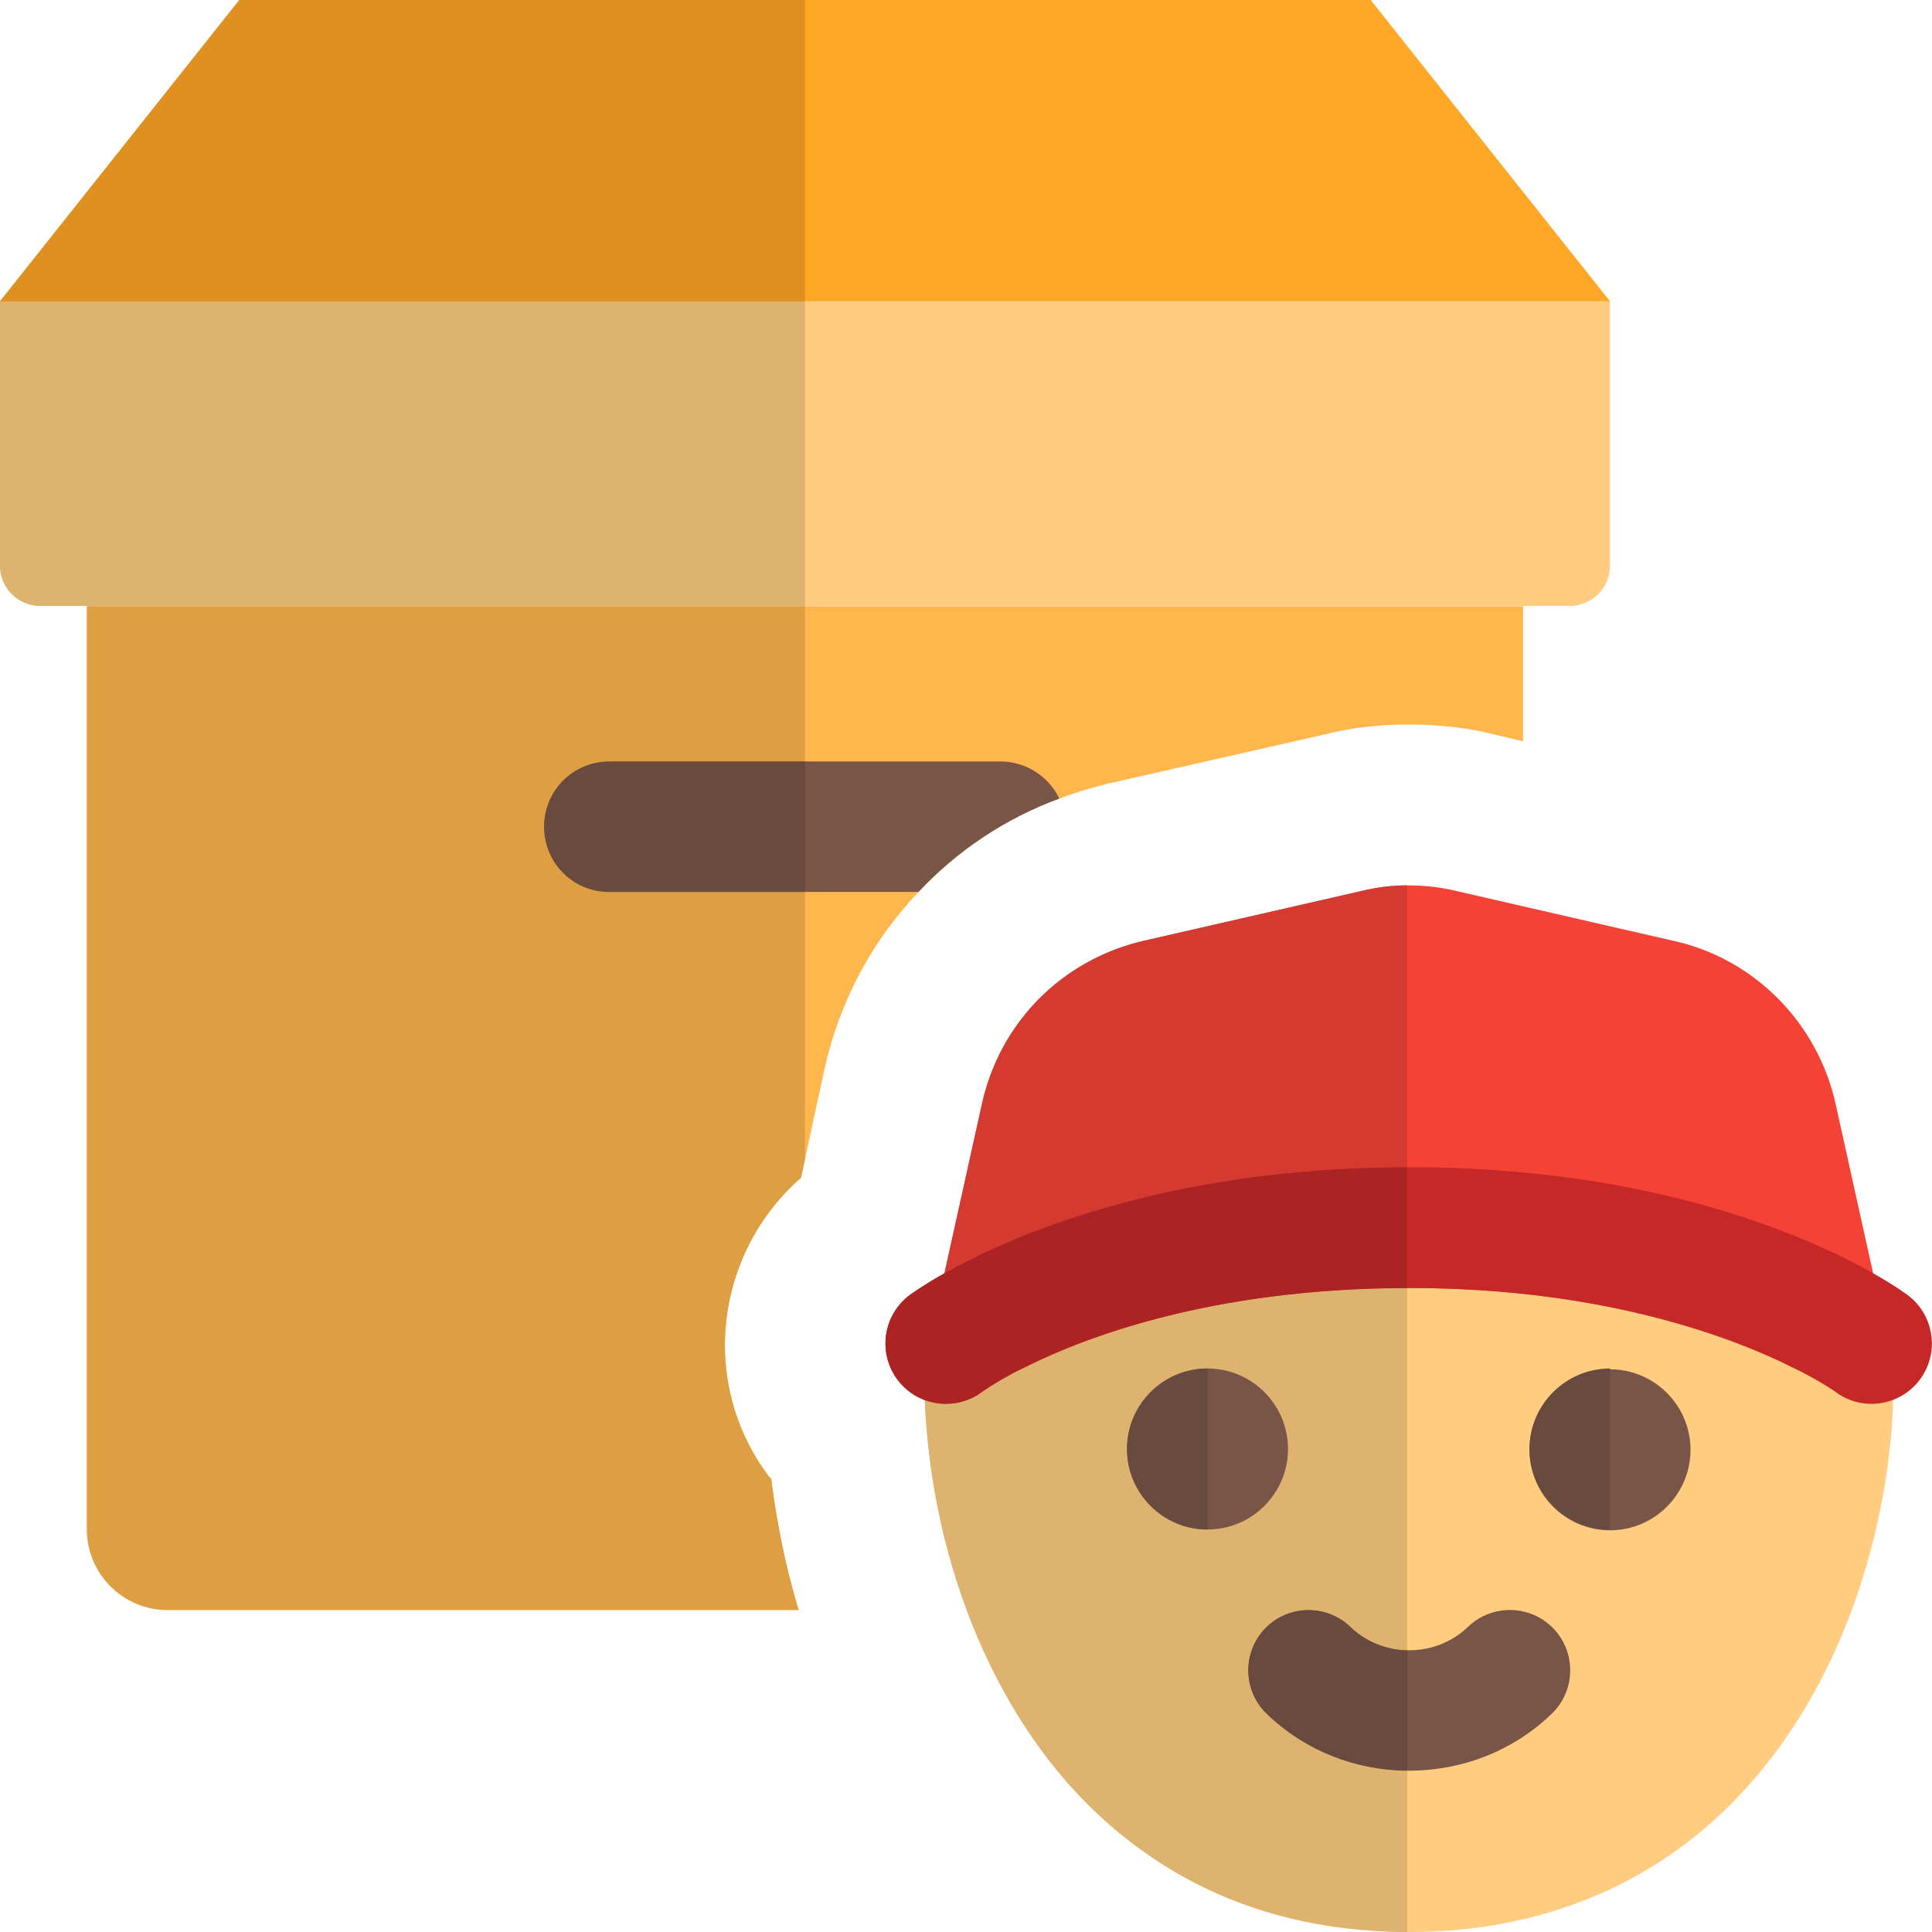
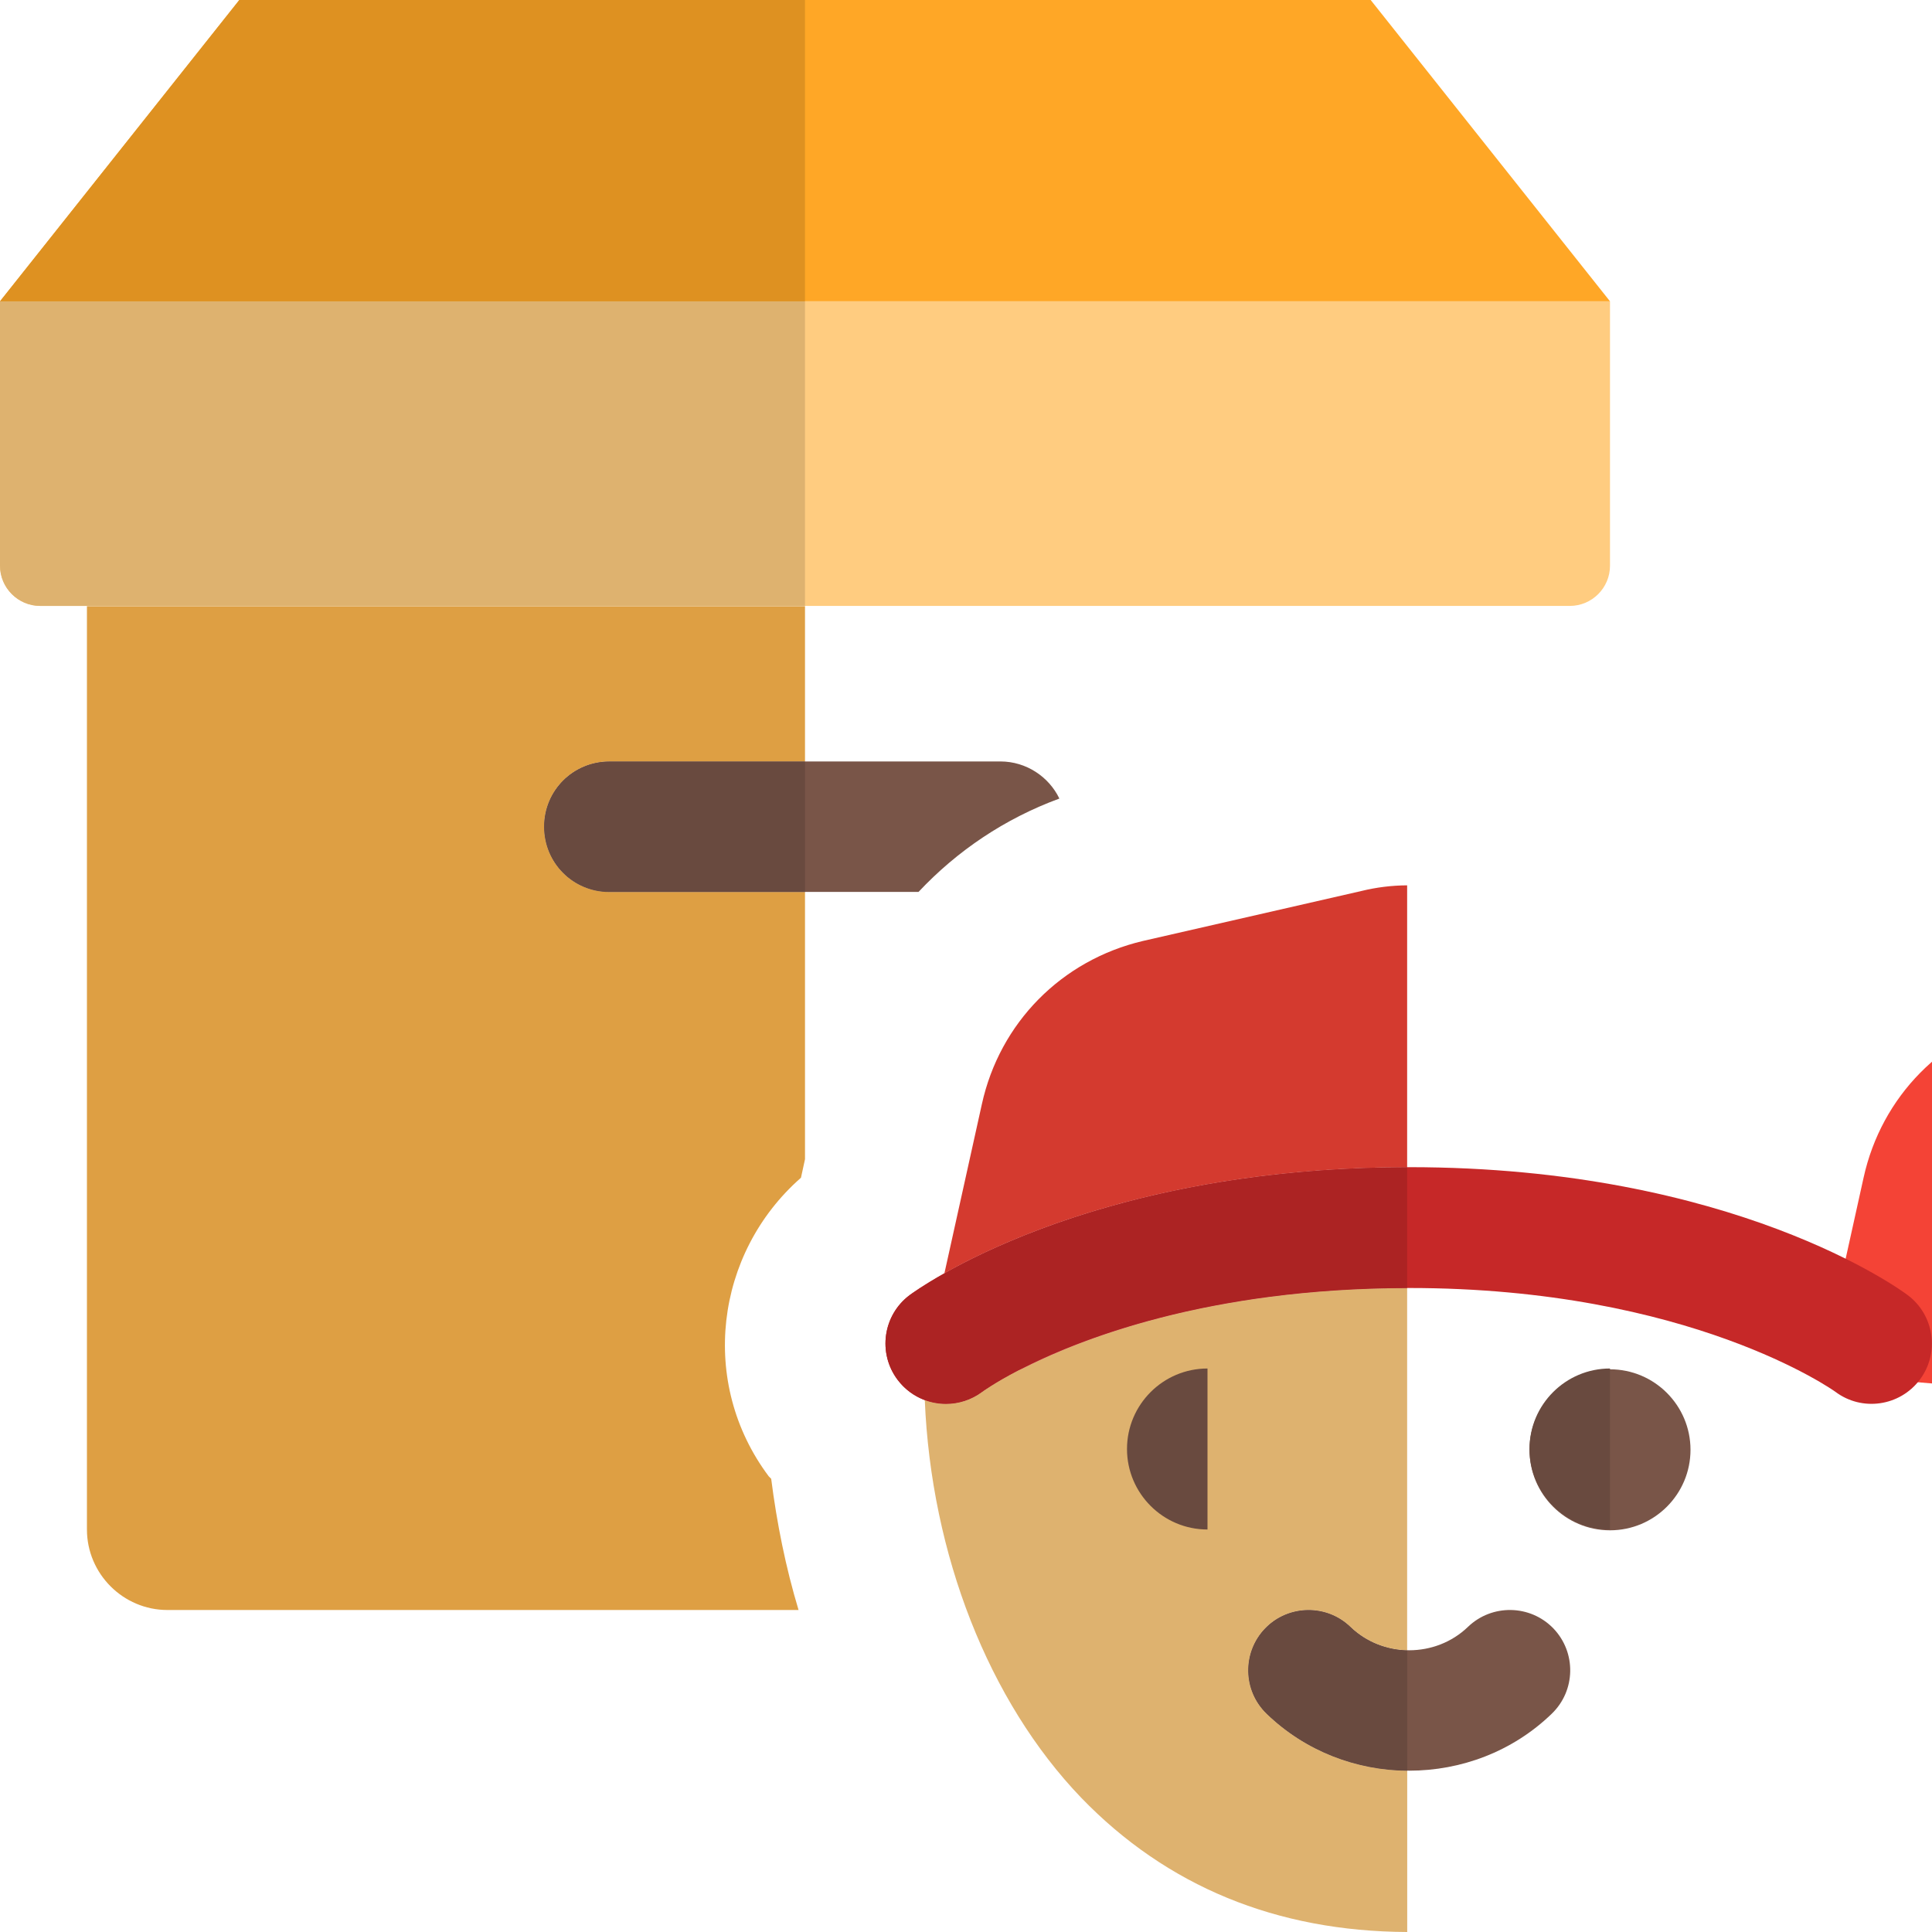
<svg xmlns="http://www.w3.org/2000/svg" height="512" viewBox="0 0 24 24" width="512">
-   <path d="m18.92 7.53v1.68l-.33-.08c-.35-.09-.72-.13-1.09-.13-.36 0-.72.04-1.03.12l-2.73.62c-.2.05-.391.109-.58.18-.68.25-1.271.65-1.75 1.16-.57.6-.98 1.35-1.17 2.21l-.29 1.34c-1.07.94-1.27 2.55-.4 3.71l.03.03c.07.55.18 1.1.34 1.63h-7.84c-.55 0-1-.45-1-1v-11.47z" fill="#ffb74d" />
  <path d="m13.16 9.92c-.68.25-1.271.65-1.75 1.16h-3.84c-.45 0-.811-.36-.811-.811 0-.449.36-.81.811-.81h4.859c.321.001.601.191.731.461z" fill="#795548" />
  <path d="m19.5 7.527h-19c-.276 0-.5-.225-.5-.5v-3.284h20v3.284c0 .276-.224.5-.5.5z" fill="#ffcc80" />
  <path d="m20 3.743-2.973-3.743h-14.054l-2.973 3.743z" fill="#ffa726" />
  <path d="m10 7.53h-8.92v11.47c0 .55.45 1 1 1h7.84c-.16-.53-.27-1.08-.34-1.63l-.03-.03c-.87-1.16-.67-2.77.4-3.71l.05-.23v-3.32h-2.43c-.45 0-.811-.36-.811-.811 0-.449.36-.81.811-.81h2.43z" fill="#de9f43" />
  <path d="m10 9.46h-2.43c-.45 0-.811.36-.811.81s.36.811.811.811h2.43z" fill="#694a3f" />
  <path d="m10 3.743h-10v3.284c0 .275.224.5.5.5h9.5z" fill="#deb26f" />
  <path d="m10 0h-7.027l-2.973 3.743h10z" fill="#de9121" />
-   <path d="m17.51 24c-1.638 0-3.011-.562-4.08-1.669-1.221-1.271-1.949-3.253-1.949-5.301l.019-.164.159-.71c.049-.219.193-.404.394-.506.851-.43 2.69-1.15 5.458-1.15 2.751 0 4.588.721 5.438 1.15.2.102.345.287.394.506l.159.71.019.164v.149c0 1.514-.51 3.662-1.939 5.15-1.043 1.093-2.451 1.671-4.072 1.671z" fill="#ffcc80" />
-   <path d="m22.61 17.07c-.115 0-.232-.027-.338-.081-.731-.37-2.323-.989-4.762-.989-2.457 0-4.051.619-4.782.989-.257.132-.569.102-.798-.077-.229-.178-.335-.472-.272-.754l.54-2.44c.222-1.011.988-1.789 2.001-2.028l2.715-.621c.384-.095.804-.094 1.198.004l2.687.617c.994.221 1.783 1.018 2.005 2.029l.54 2.439c.062.282-.044.576-.272.754-.136.105-.299.158-.462.158z" fill="#f44336" />
+   <path d="m22.61 17.07l.54-2.44c.222-1.011.988-1.789 2.001-2.028l2.715-.621c.384-.095.804-.094 1.198.004l2.687.617c.994.221 1.783 1.018 2.005 2.029l.54 2.439c.062.282-.044.576-.272.754-.136.105-.299.158-.462.158z" fill="#f44336" />
  <path d="m17.506 21.996c-.642 0-1.282-.235-1.771-.707-.299-.287-.307-.762-.02-1.061.288-.297.763-.305 1.061-.018.402.387 1.057.387 1.459 0 .298-.287.773-.279 1.061.018.287.299.279.773-.02 1.061-.488.472-1.129.707-1.77.707z" fill="#795548" />
  <path d="m11.751 17.439c-.229 0-.454-.103-.602-.301-.248-.332-.18-.802.151-1.05.087-.064 2.174-1.589 6.205-1.589s6.108 1.525 6.194 1.59c.331.249.398.719.149 1.051-.249.33-.719.398-1.05.148-.013-.009-1.801-1.288-5.292-1.288-3.538 0-5.29 1.277-5.307 1.291-.135.101-.293.148-.448.148z" fill="#c62828" />
  <path d="m17.48 16c-2.441.005-4.024.621-4.753.989-.025.013-.051.024-.077.034-.297.154-.447.264-.451.268-.135.101-.293.148-.448.148-.09 0-.179-.016-.263-.047.08 1.917.793 3.742 1.942 4.939 1.063 1.101 2.426 1.662 4.051 1.669v-2.004c-.633-.006-1.263-.241-1.745-.707-.299-.287-.307-.762-.02-1.061.147-.152.343-.228.539-.228.188 0 .376.07.521.21.195.187.449.284.704.29z" fill="#deb26f" />
  <path d="m17.48 16c-2.5.004-4.104.646-4.83 1.023.026-.01.052-.021.077-.034.729-.368 2.313-.984 4.753-.989z" fill="#d43a2f" />
  <path d="m17.48 10.998c-.193.001-.384.025-.567.07l-2.715.621c-1.013.239-1.779 1.018-2.001 2.028l-.465 2.1c.806-.454 2.729-1.313 5.748-1.318z" fill="#d43a2f" />
  <path d="m16.255 20.001c-.196 0-.392.076-.539.228-.287.299-.279.773.02 1.061.482.465 1.112.701 1.745.707v-1.495c-.256-.006-.509-.103-.704-.29-.146-.142-.334-.211-.522-.211z" fill="#694a3f" />
  <path d="m17.48 14.5c-3.018.005-4.942.864-5.748 1.318-.266.15-.41.255-.432.271-.331.248-.399.718-.151 1.05.09.12.208.205.339.254.084.031.173.047.263.047.155 0 .313-.048.448-.148.005-.004.155-.114.451-.268.726-.377 2.33-1.019 4.83-1.023z" fill="#ac2323" />
  <path d="m20 19.01c-.552 0-1-.449-1-1s.448-1 1-1 1 .449 1 1-.448 1-1 1z" fill="#795548" />
-   <path d="m15 19c-.552 0-1-.449-1-1s.448-1 1-1 1 .449 1 1-.448 1-1 1z" fill="#795548" />
  <g fill="#694a3f">
    <path d="m15 17c-.552 0-1 .449-1 1s.448 1 1 1z" />
    <path d="m20 17c-.552 0-1 .449-1 1s.448 1 1 1z" />
  </g>
</svg>